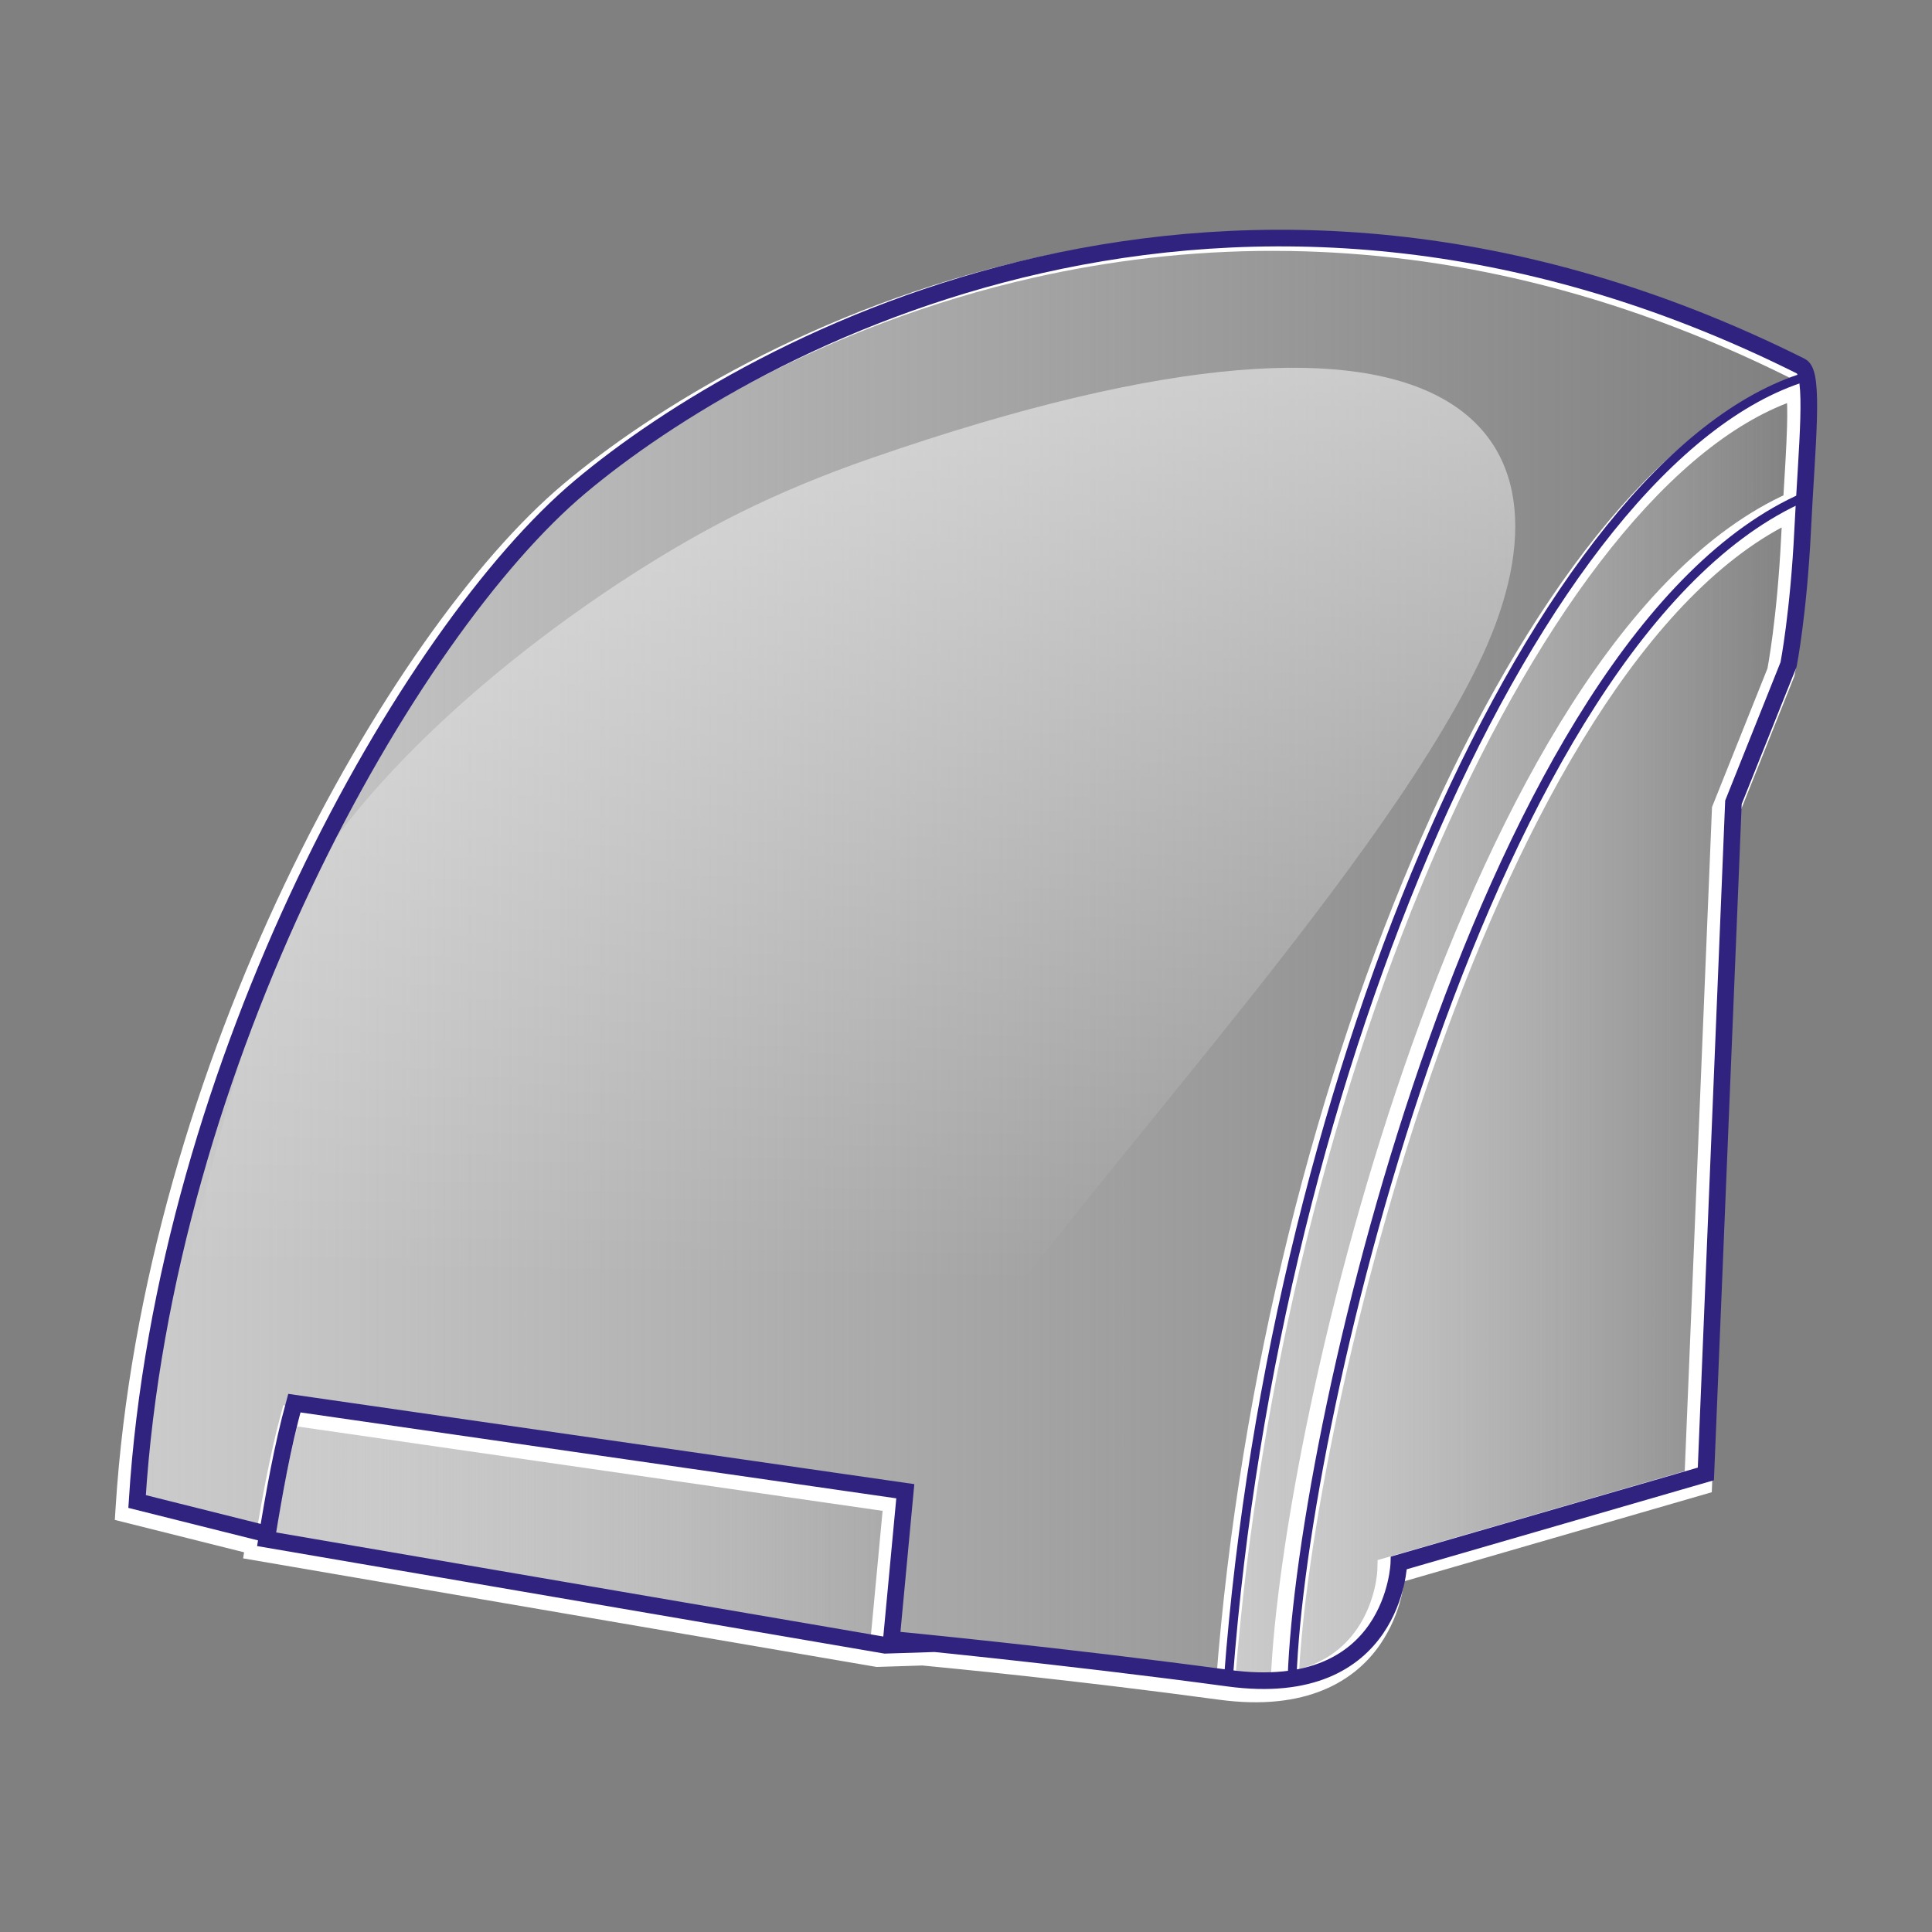
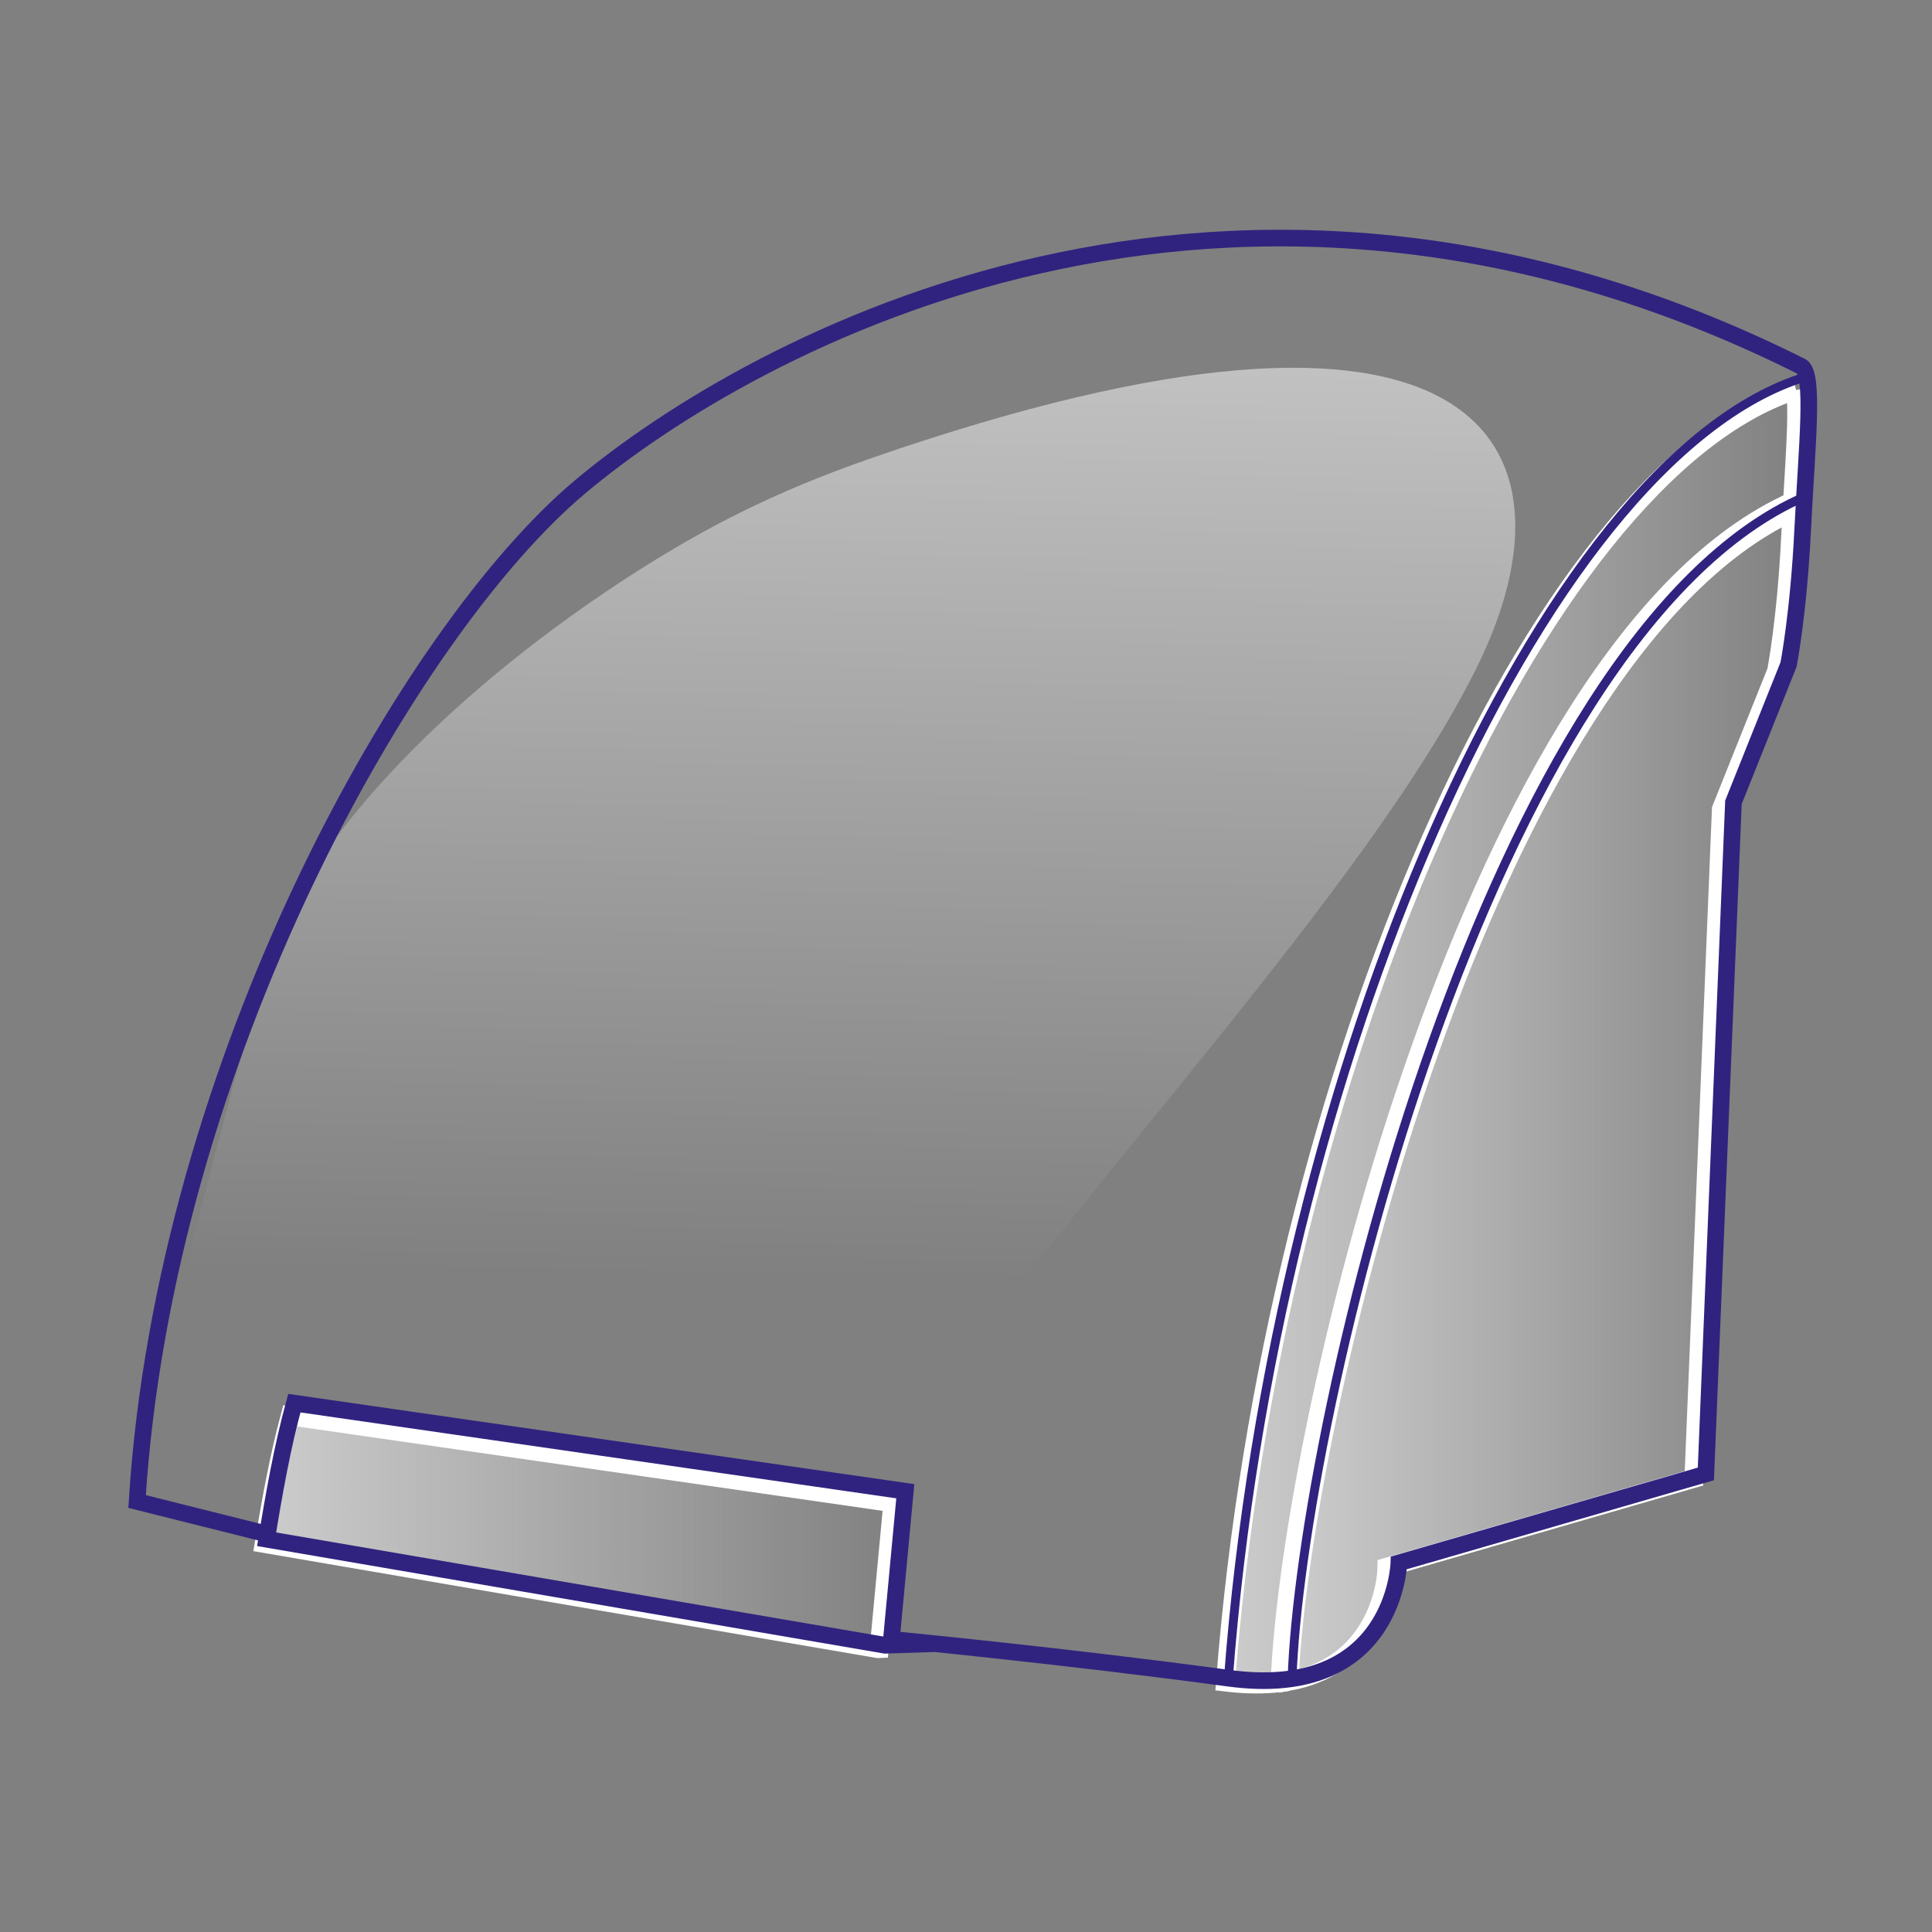
<svg xmlns="http://www.w3.org/2000/svg" xmlns:xlink="http://www.w3.org/1999/xlink" id="svg5669" version="1.1" viewBox="0 0 132.292 132.292" height="500" width="500">
  <rect x="0" y="0" width="132.292" height="132.292" fill="#808080" stroke="none" />
  <defs id="defs5663">
    <linearGradient xlink:href="#linearGradient10973" id="linearGradient8597" x1="550.631" y1="1645.508" x2="987.978" y2="1645.508" gradientUnits="userSpaceOnUse" gradientTransform="matrix(0.265,0,0,0.265,-48.664,5.496)" />
    <linearGradient id="linearGradient10973">
      <stop style="stop-color:#ccc;stop-opacity:1;" offset="0" id="stop10969" />
      <stop style="stop-color:#ccc;stop-opacity:0;" offset="1" id="stop10971" />
    </linearGradient>
    <linearGradient xlink:href="#linearGradient10973" id="linearGradient8595" x1="835.477" y1="1663.61" x2="985.679" y2="1663.61" gradientUnits="userSpaceOnUse" gradientTransform="matrix(0.265,0,0,0.265,-48.664,5.496)" />
    <linearGradient xlink:href="#linearGradient10973" id="linearGradient8593" x1="851.942" y1="1679.099" x2="984.454" y2="1679.099" gradientUnits="userSpaceOnUse" gradientTransform="matrix(0.265,0,0,0.265,-48.664,5.496)" />
    <linearGradient xlink:href="#linearGradient10973" id="linearGradient8591" x1="586.608" y1="1791.704" x2="751.857" y2="1791.704" gradientUnits="userSpaceOnUse" gradientTransform="matrix(0.265,0,0,0.265,-48.664,5.496)" />
    <linearGradient xlink:href="#linearGradient8704" id="linearGradient8706" x1="167.996" y1="499.302" x2="143.146" y2="564.97" gradientUnits="userSpaceOnUse" gradientTransform="rotate(-19.861,-143.18,479.724)" />
    <linearGradient id="linearGradient8704">
      <stop style="stop-color:#ffffff;stop-opacity:1;" offset="0" id="stop8700" />
      <stop style="stop-color:#ffffff;stop-opacity:0;" offset="1" id="stop8702" />
    </linearGradient>
  </defs>
  <g transform="translate(0,-164.708)" id="layer1">
    <g transform="translate(-88.796,-209.943)" id="g8755" style="display:inline">
      <g id="g8743">
-         <path id="path8549" d="m 176.044,391.179 c 0.393,0 0.789,0.004 1.185,0.011 v 0 c 10.572,0.185 22.223,2.655 34.51,8.798 0.219,0.109 0.344,0.311 0.434,0.541 0.089,0.23 0.147,0.506 0.188,0.832 0.08,0.652 0.089,1.507 0.06,2.525 -0.056,2.037 -0.265,4.722 -0.406,7.606 -0.28,5.702 -0.971,9.246 -0.971,9.246 l -0.006,0.027 -3.765,9.416 -1.895,46.154 -21.047,6.098 c -0.016,0.329 -0.145,2.384 -1.574,4.461 -1.547,2.248 -4.617,4.281 -10.405,3.498 -10.072,-1.363 -18.113,-2.127 -20.375,-2.349 l -3.113,0.099 -21.207,-3.634 -21.473,-3.682 0.046,-0.297 c 0.004,-0.024 0.011,-0.048 0.015,-0.072 l -8.904,-2.23 0.016,-0.252 c 0.947,-15.15 5.61,-30.087 11.504,-42.476 5.894,-12.39 13.01,-22.229 18.928,-27.203 5.946,-4.997 17.086,-11.984 31.671,-15.272 5.128,-1.156 10.682,-1.854 16.583,-1.845 z" style="opacity:1;vector-effect:none;fill:url(#linearGradient8597);fill-opacity:1;stroke:#ffffff;stroke-width:1.3;stroke-linecap:butt;stroke-linejoin:miter;stroke-miterlimit:4;stroke-dasharray:none;stroke-dashoffset:0;stroke-opacity:1" />
        <path id="path8545" d="m 211.743,401.358 c -8.844,2.878 -17.833,14.585 -24.958,30.758 -7.166,16.265 -12.475,37.013 -14.071,57.71 1.426,0.173 2.665,0.172 3.74,0.037 0.358,-9.058 3.696,-26.745 9.634,-43.441 5.961,-16.762 14.505,-32.527 25.454,-37.424 0.115,-1.935 0.231,-3.707 0.27,-5.129 0.028,-1.005 0.016,-1.841 -0.057,-2.433 -0.004,-0.029 -0.009,-0.05 -0.013,-0.078 z" style="opacity:1;vector-effect:none;fill:url(#linearGradient8595);fill-opacity:1;stroke:#ffffff;stroke-width:1.3;stroke-linecap:butt;stroke-linejoin:miter;stroke-miterlimit:4;stroke-dasharray:none;stroke-dashoffset:0;stroke-opacity:1" />
        <path id="path8543" d="m 211.503,409.683 c -10.478,4.898 -18.957,20.392 -24.843,36.943 -5.89,16.563 -9.217,34.169 -9.595,43.144 2.648,-0.483 4.223,-1.811 5.191,-3.218 1.435,-2.085 1.502,-4.361 1.502,-4.361 l 0.006,-0.223 21.024,-6.092 1.881,-45.822 3.781,-9.453 c 0.003,-0.016 0.68,-3.484 0.957,-9.137 0.03,-0.606 0.063,-1.197 0.097,-1.781 z" style="opacity:1;vector-effect:none;fill:url(#linearGradient8593);fill-opacity:1;stroke:#ffffff;stroke-width:1.3;stroke-linecap:butt;stroke-linejoin:miter;stroke-miterlimit:4;stroke-dasharray:none;stroke-dashoffset:0;stroke-opacity:1" />
        <path id="rect8504" d="m 108.67,471.601 c -0.755,2.811 -1.302,5.813 -1.779,8.732 l 20.867,3.578 21.147,3.625 0.094,-0.004 0.937,-9.982 z" style="opacity:1;vector-effect:none;fill:url(#linearGradient8591);fill-opacity:1;stroke:#ffffff;stroke-width:1.3;stroke-linecap:butt;stroke-linejoin:miter;stroke-miterlimit:4;stroke-dasharray:none;stroke-dashoffset:0;stroke-opacity:1" />
        <path id="path8688" d="m 132.425,413.764 c -12.601,8.047 -21.841,17.863 -24.599,25.124 -2.754,7.25 -8.56,32.016 -8.56,32.016 8.28,5.15 6.802,8.678 25.385,10.67 9.878,-1.135 26.136,-4.813 26.665,-9.046 5.297,-7.849 13.131,-17.159 20.563,-26.401 7.432,-9.243 14.461,-18.418 18.148,-25.999 7.373,-15.161 0.069,-28.537 -41.513,-14.124 -7.003,2.427 -11.569,4.9 -16.088,7.761 z" style="opacity:0.571;vector-effect:none;fill:url(#linearGradient8706);fill-opacity:1;stroke:none;stroke-width:1.3;stroke-linecap:butt;stroke-linejoin:miter;stroke-miterlimit:4;stroke-dasharray:none;stroke-dashoffset:0;stroke-opacity:1" />
      </g>
      <g id="g8502" style="stroke:#30237f;stroke-opacity:1" transform="translate(-0.248,-0.343)">
        <path d="m 153.04,487.544 -3.387,0.109 -21.176,-3.63 -21.176,-3.63 c 0.504,-3.102 1.077,-6.324 1.898,-9.32 l 41.835,6.032 -0.952,10.141 c 0,0 11.669,1.115 23.08,2.66 11.411,1.544 11.669,-7.894 11.669,-7.894 l 21.021,-6.092 1.888,-45.988 3.775,-9.438 c 0,0 0.686,-3.518 0.965,-9.202 0.283,-5.778 0.837,-10.746 -0.107,-11.218 -39.194,-19.597 -71.799,-1.667 -83.619,8.267 -11.718,9.848 -28.435,39.266 -30.323,69.467 l 8.876,2.224" style="fill:none;stroke:#30237f;stroke-width:1.139;stroke-linecap:butt;stroke-linejoin:miter;stroke-miterlimit:4;stroke-dasharray:none;stroke-opacity:1" id="path8431-7" />
        <path id="path8433-4" d="m 177.517,489.941 c 0.607,-17.837 13.371,-71.464 35.09,-80.929" style="fill:none;stroke:#30237f;stroke-width:0.607;stroke-linecap:butt;stroke-linejoin:miter;stroke-miterlimit:4;stroke-dasharray:none;stroke-opacity:1" />
        <path id="path8435-8" d="m 173.164,489.844 c 3.155,-41.619 21.31,-83.466 39.511,-89.047" style="fill:none;stroke:#30237f;stroke-width:0.607;stroke-linecap:butt;stroke-linejoin:miter;stroke-miterlimit:4;stroke-dasharray:none;stroke-opacity:1" />
      </g>
    </g>
  </g>
</svg>